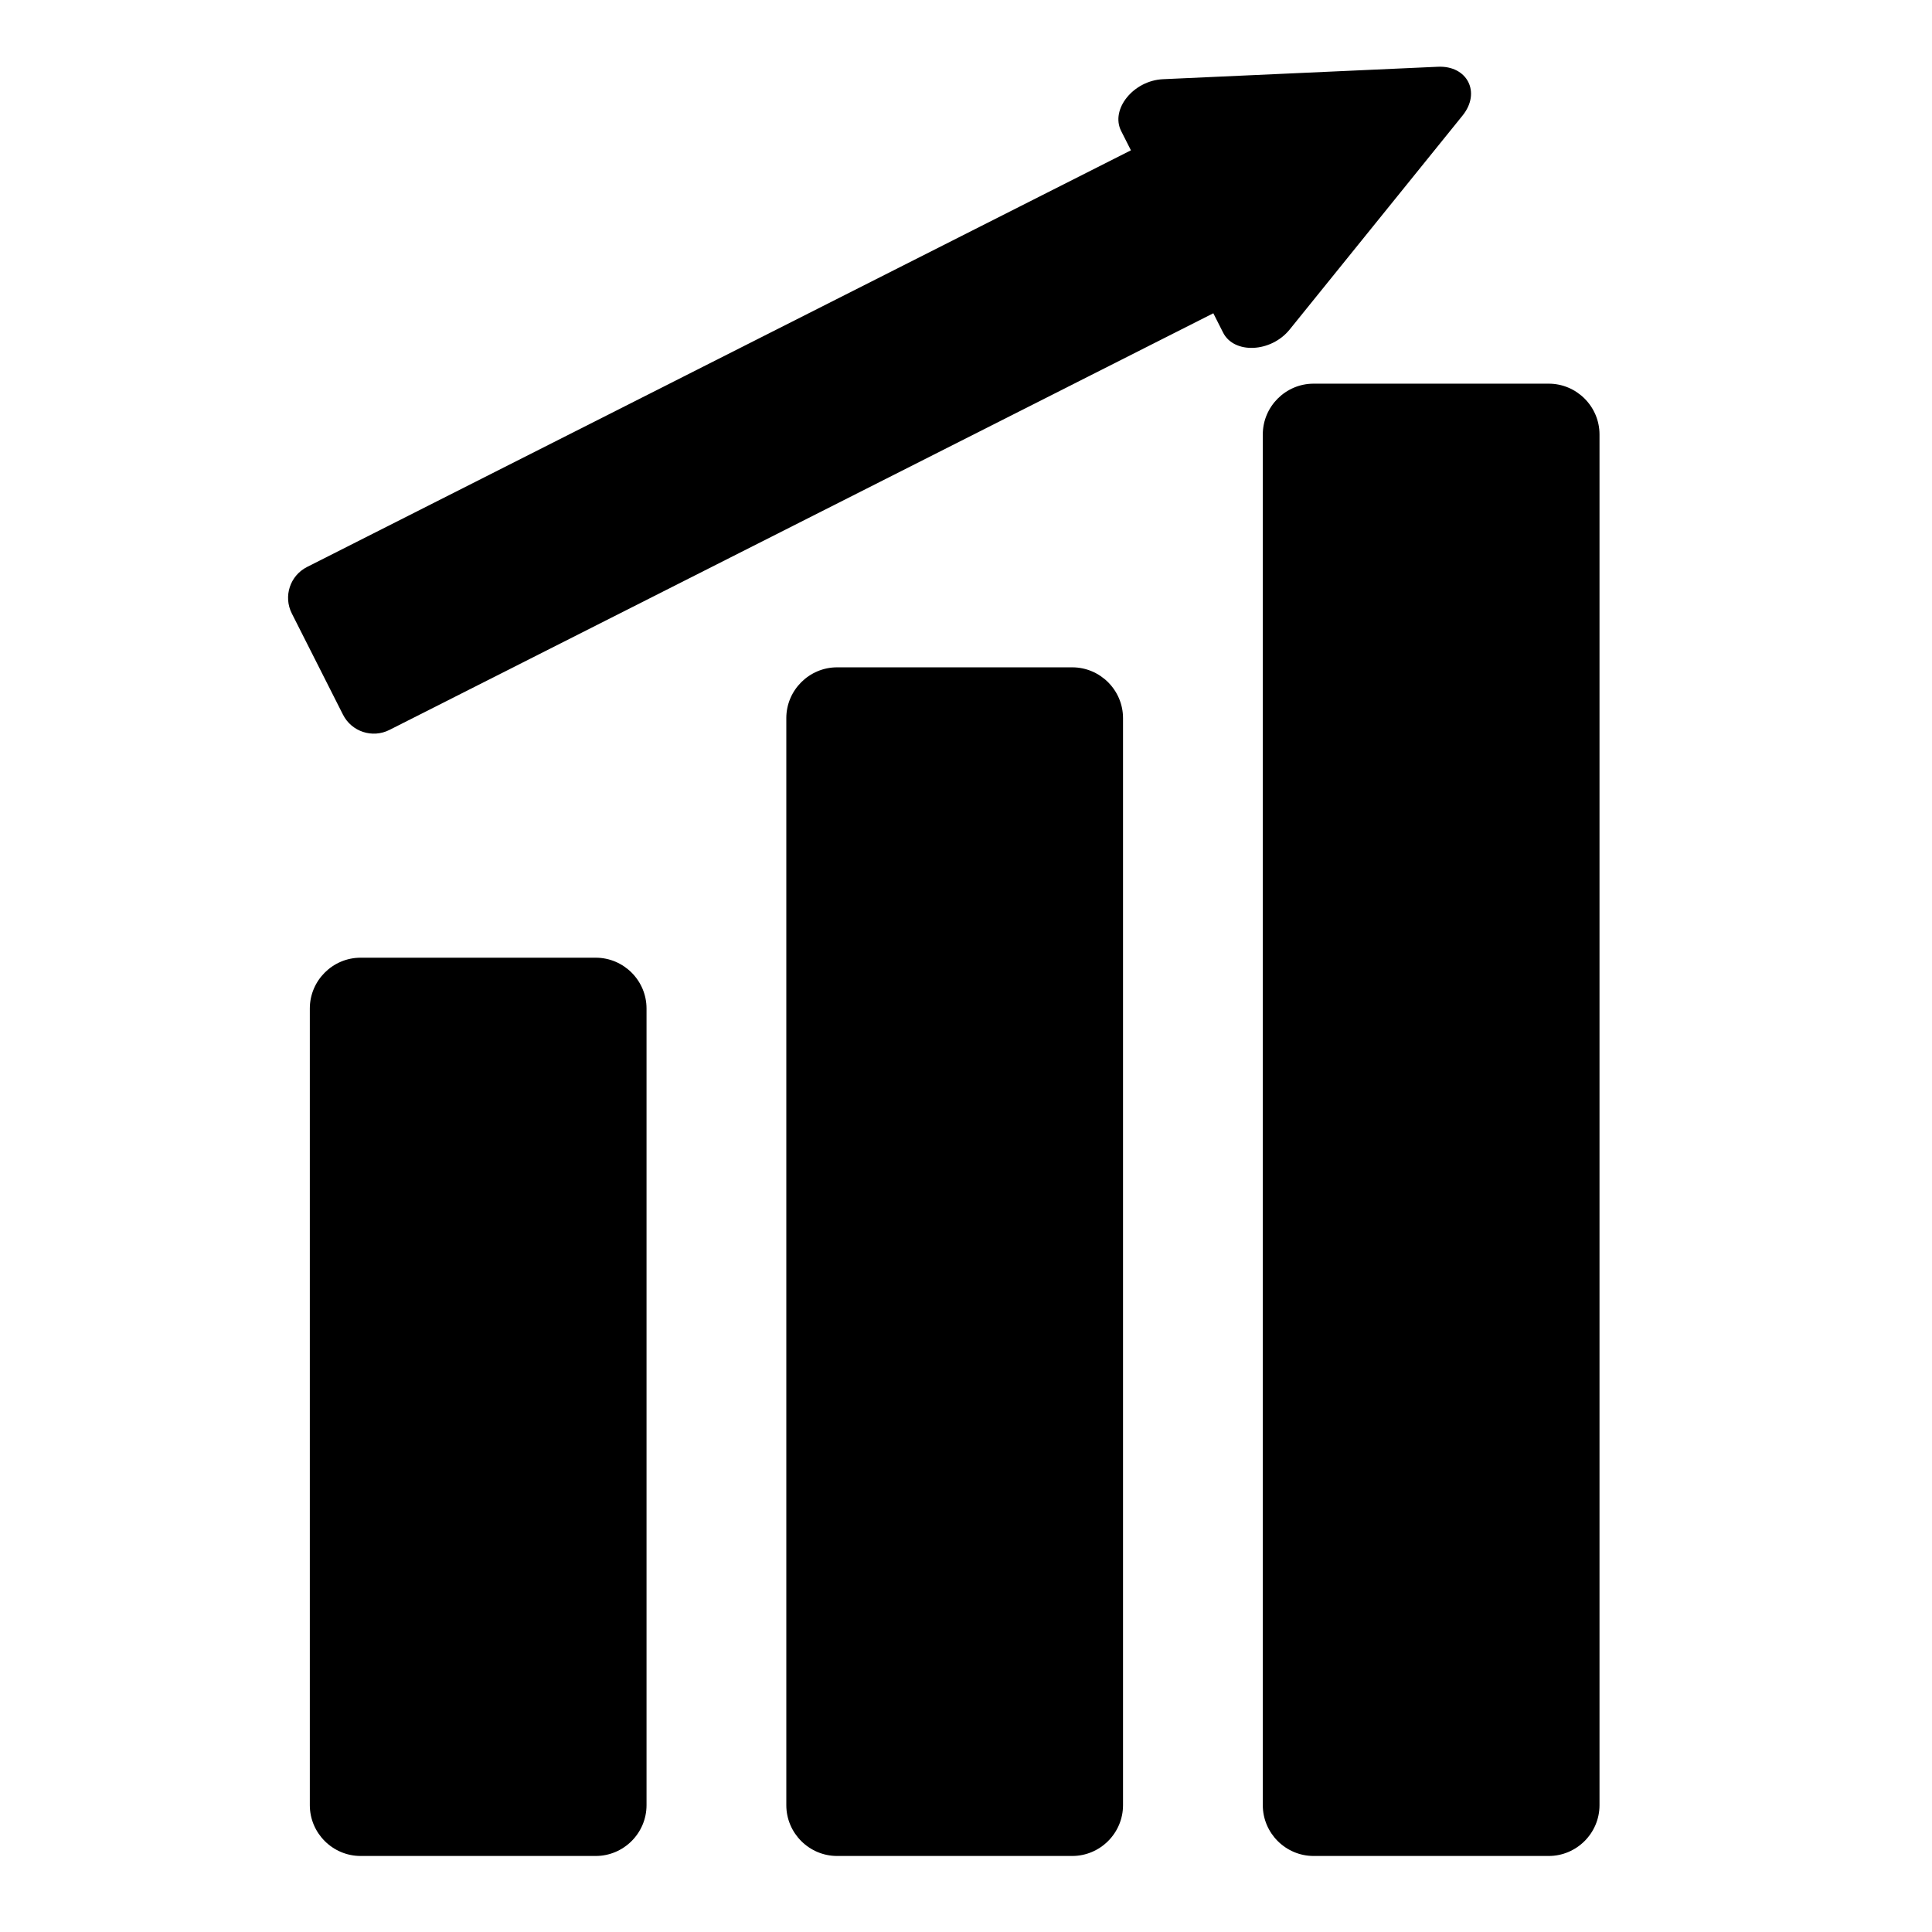
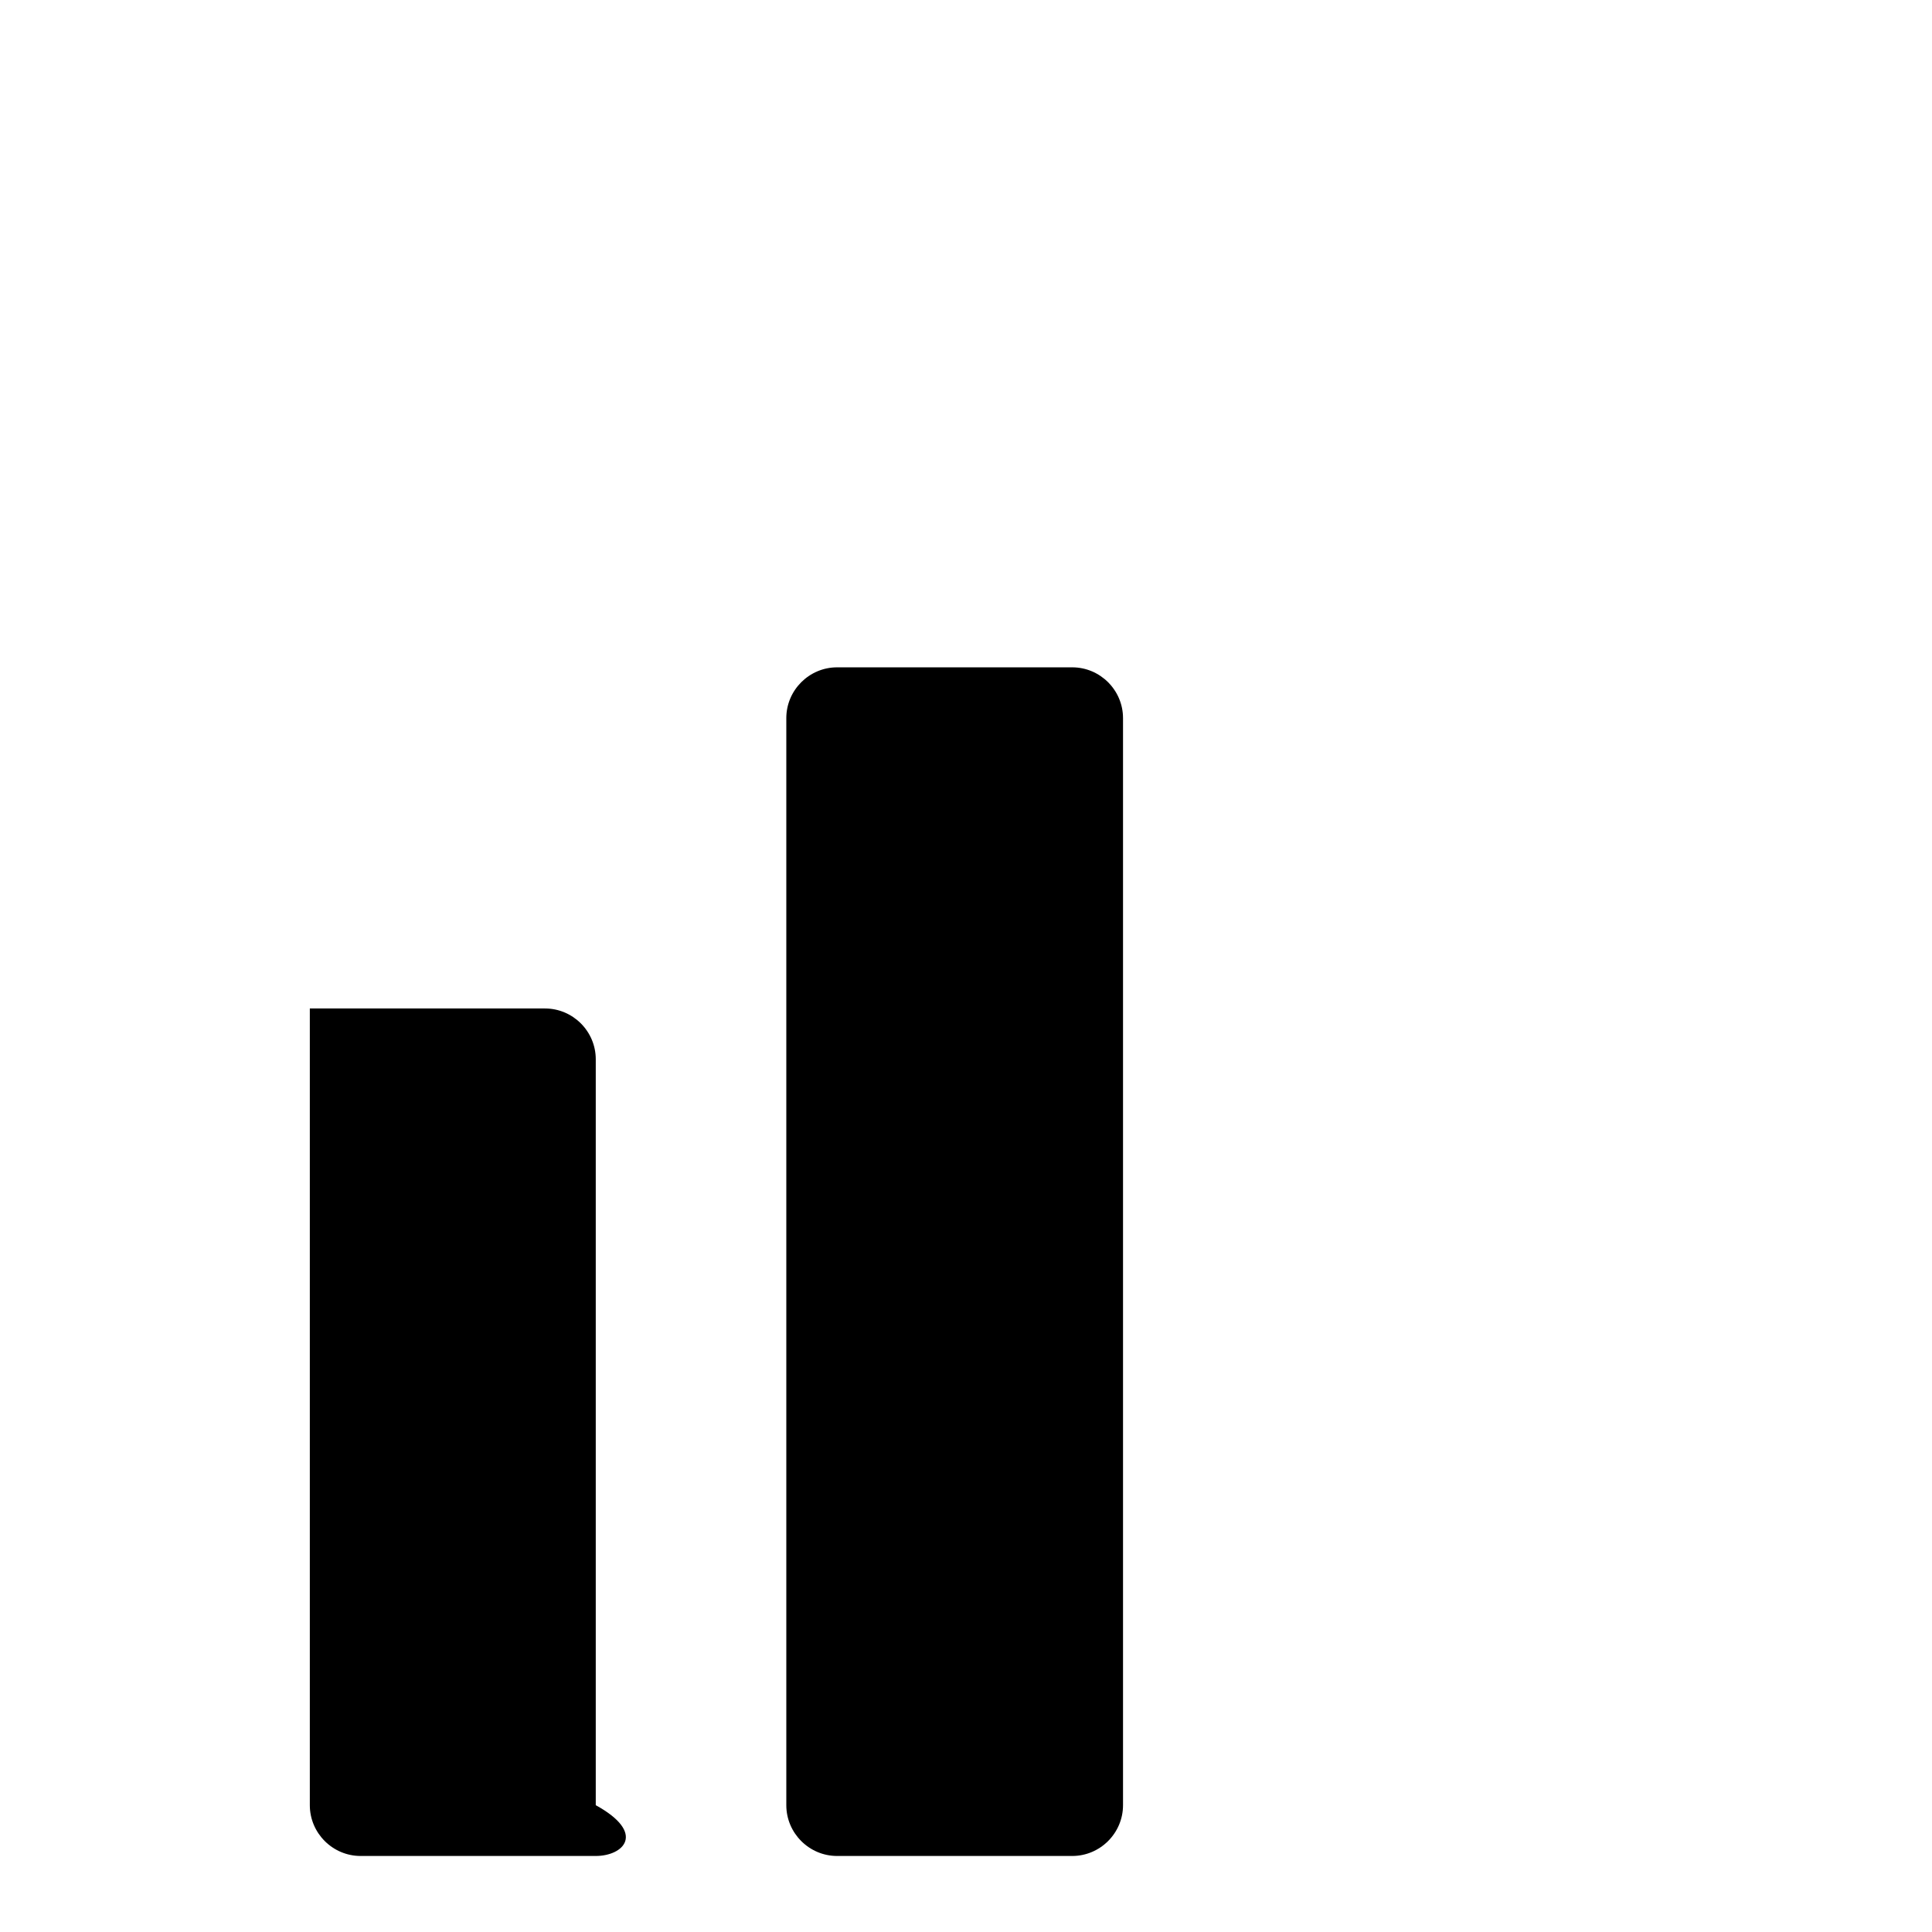
<svg xmlns="http://www.w3.org/2000/svg" version="1.1" id="Layer_1" x="0px" y="0px" viewBox="0 0 3000 3000" style="enable-background:new 0 0 3000 3000;" xml:space="preserve">
  <style type="text/css">
	.st0{fill:none;stroke:#000000;stroke-width:6;stroke-miterlimit:10;}
</style>
-   <path d="M925.08,2881.94H559.93c-43.36,0-78.84-35.48-78.84-78.84V1565.96c0-43.36,35.48-78.84,78.84-78.84h365.16  c43.36,0,78.84,35.48,78.84,78.84V2803.1C1003.92,2846.46,968.45,2881.94,925.08,2881.94z" />
+   <path d="M925.08,2881.94H559.93c-43.36,0-78.84-35.48-78.84-78.84V1565.96h365.16  c43.36,0,78.84,35.48,78.84,78.84V2803.1C1003.92,2846.46,968.45,2881.94,925.08,2881.94z" />
  <path d="M1664.98,2881.94h-365.16c-43.36,0-78.84-35.48-78.84-78.84V1115.07c0-43.36,35.48-78.84,78.84-78.84h365.16  c43.36,0,78.84,35.48,78.84,78.84V2803.1C1743.82,2846.46,1708.34,2881.94,1664.98,2881.94z" />
-   <path d="M2404.87,2881.94h-365.16c-43.36,0-78.84-35.48-78.84-78.84V674.6c0-43.36,35.48-78.84,78.84-78.84h365.16  c43.36,0,78.84,35.48,78.84,78.84v2128.5C2483.71,2846.46,2448.24,2881.94,2404.87,2881.94z" />
-   <path d="M2232.75,103.66l-213.43,9.66l-213.43,9.66c-45.9,2.08-82,46.75-64.98,80.41l15.18,30.01L476.79,880.39  c-26.46,13.38-37.07,45.68-23.68,72.15l79.49,157.19c13.38,26.46,45.68,37.07,72.15,23.68l1279.3-646.97l15.18,30.01  c17.02,33.66,74.4,31.06,103.28-4.68l134.28-166.18l134.28-166.18C2299.93,143.66,2278.65,101.58,2232.75,103.66z" />
</svg>